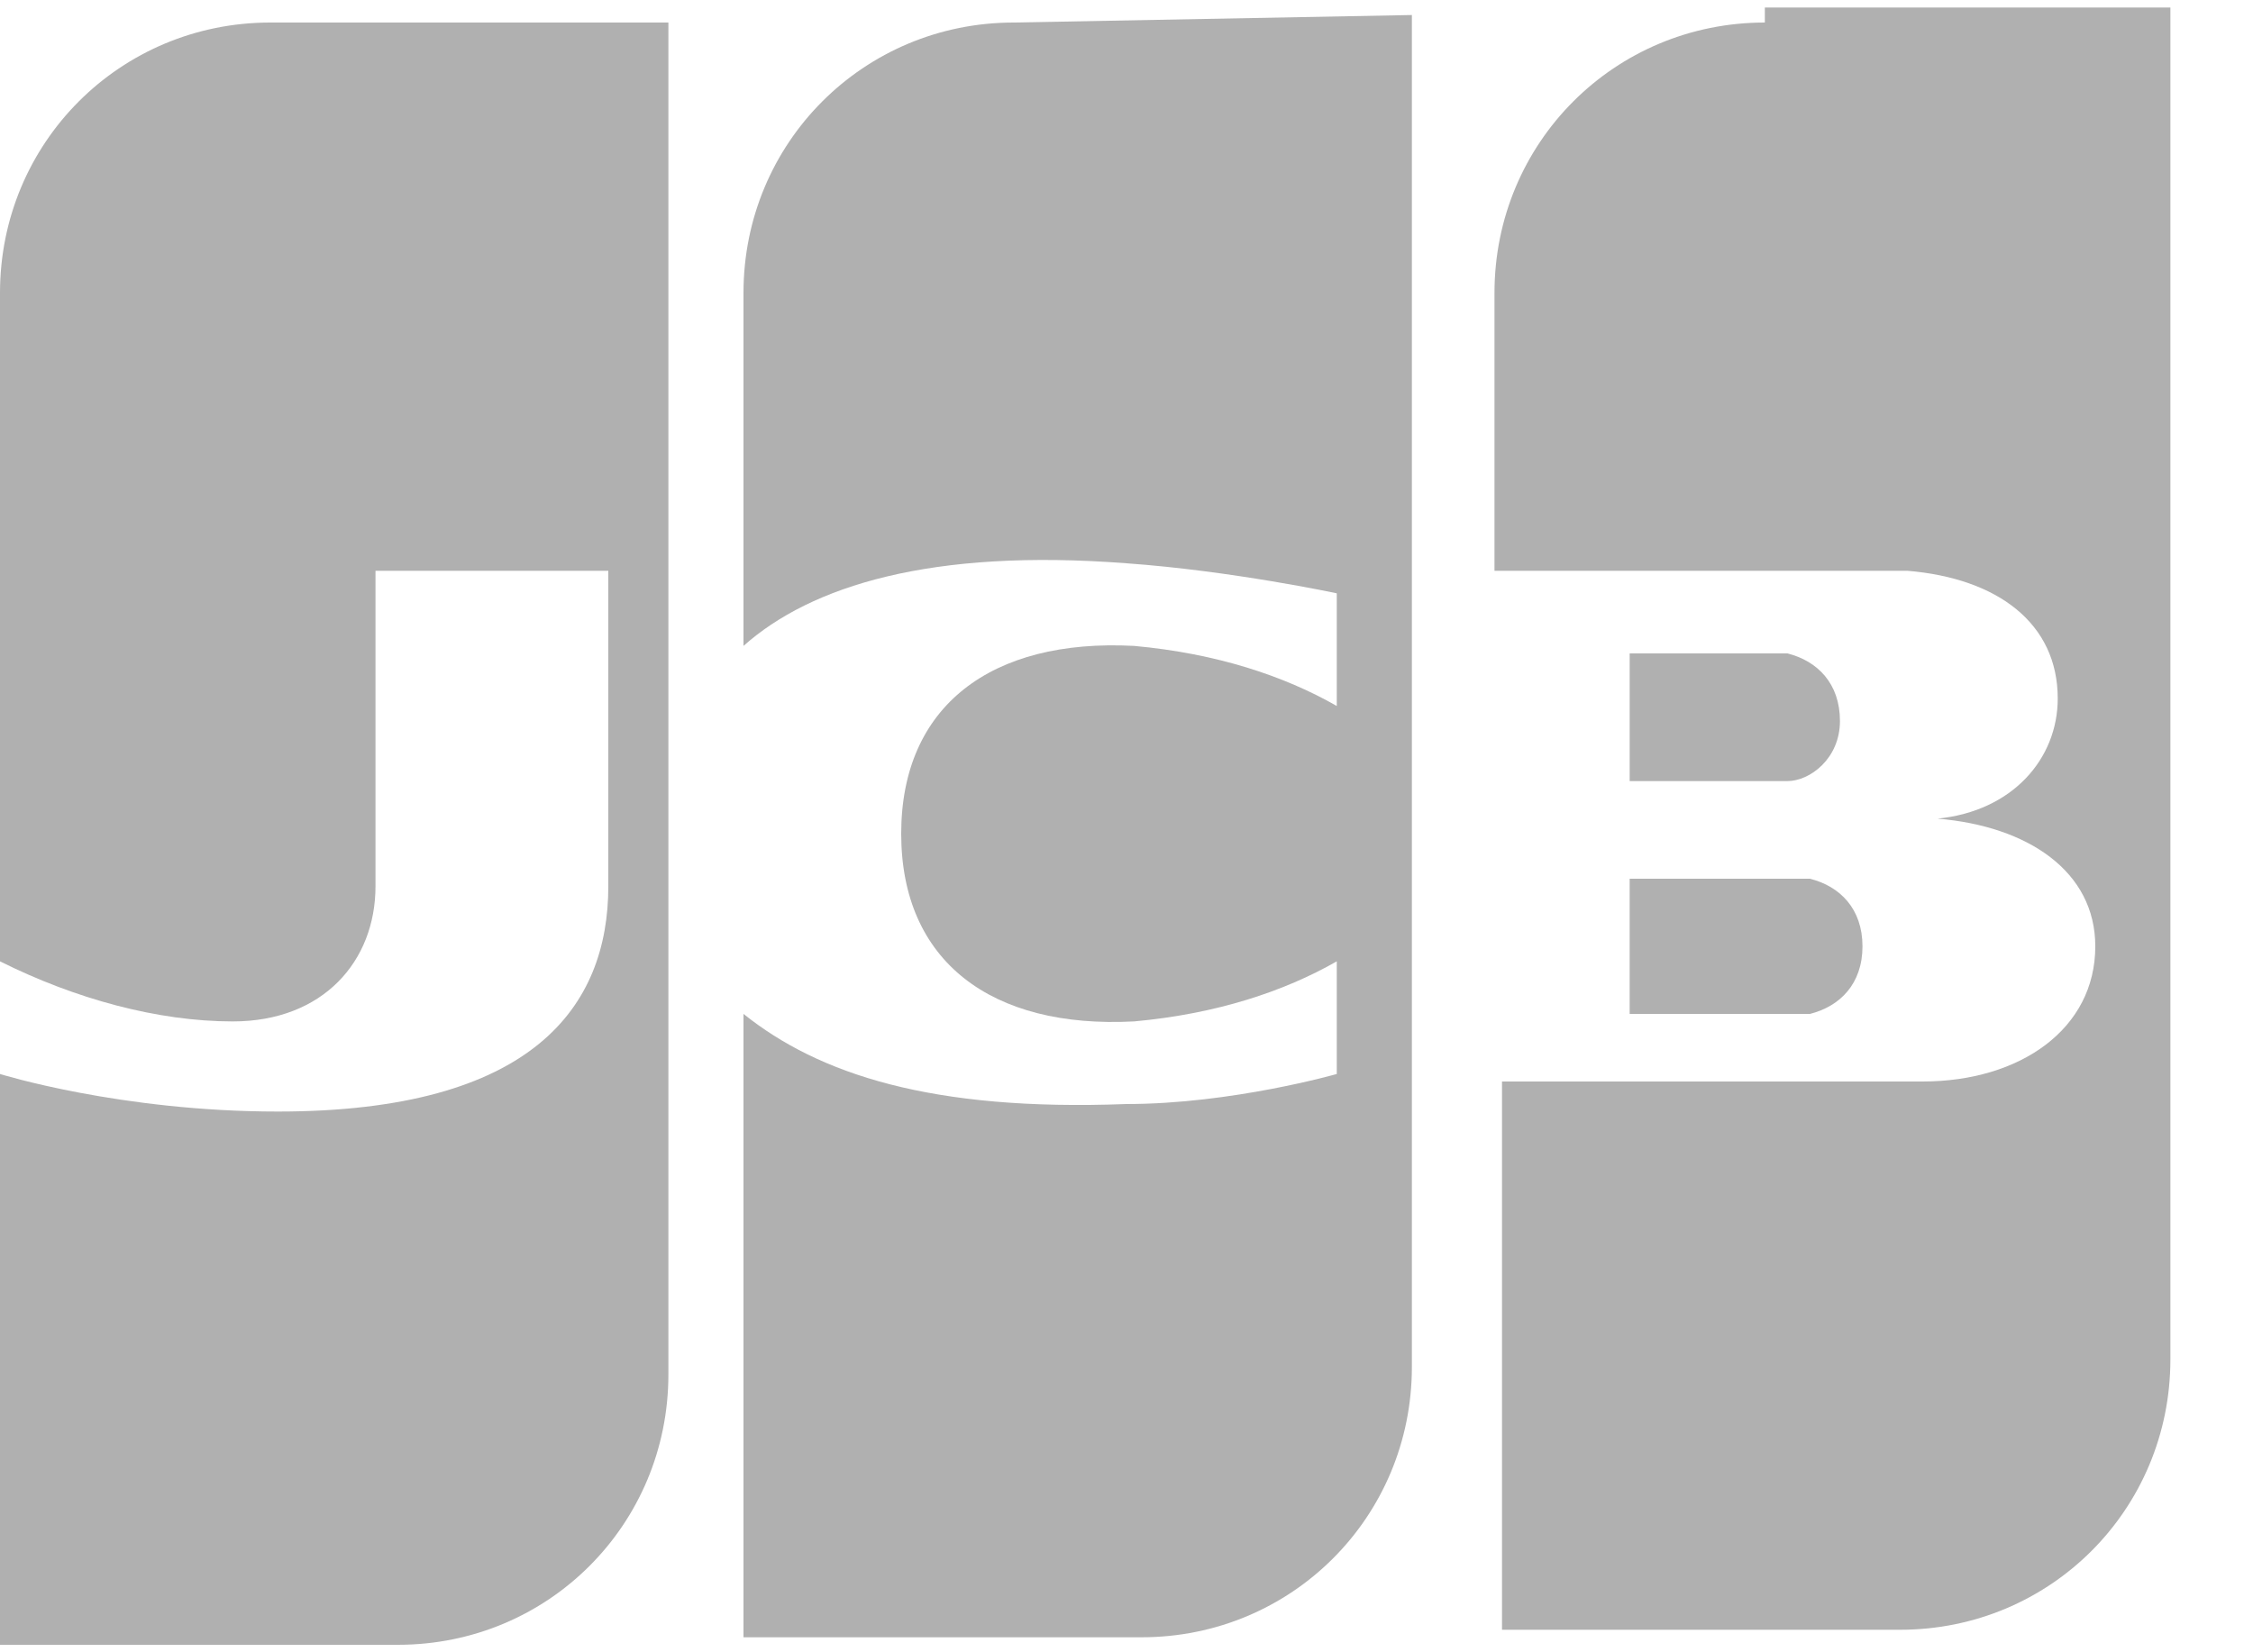
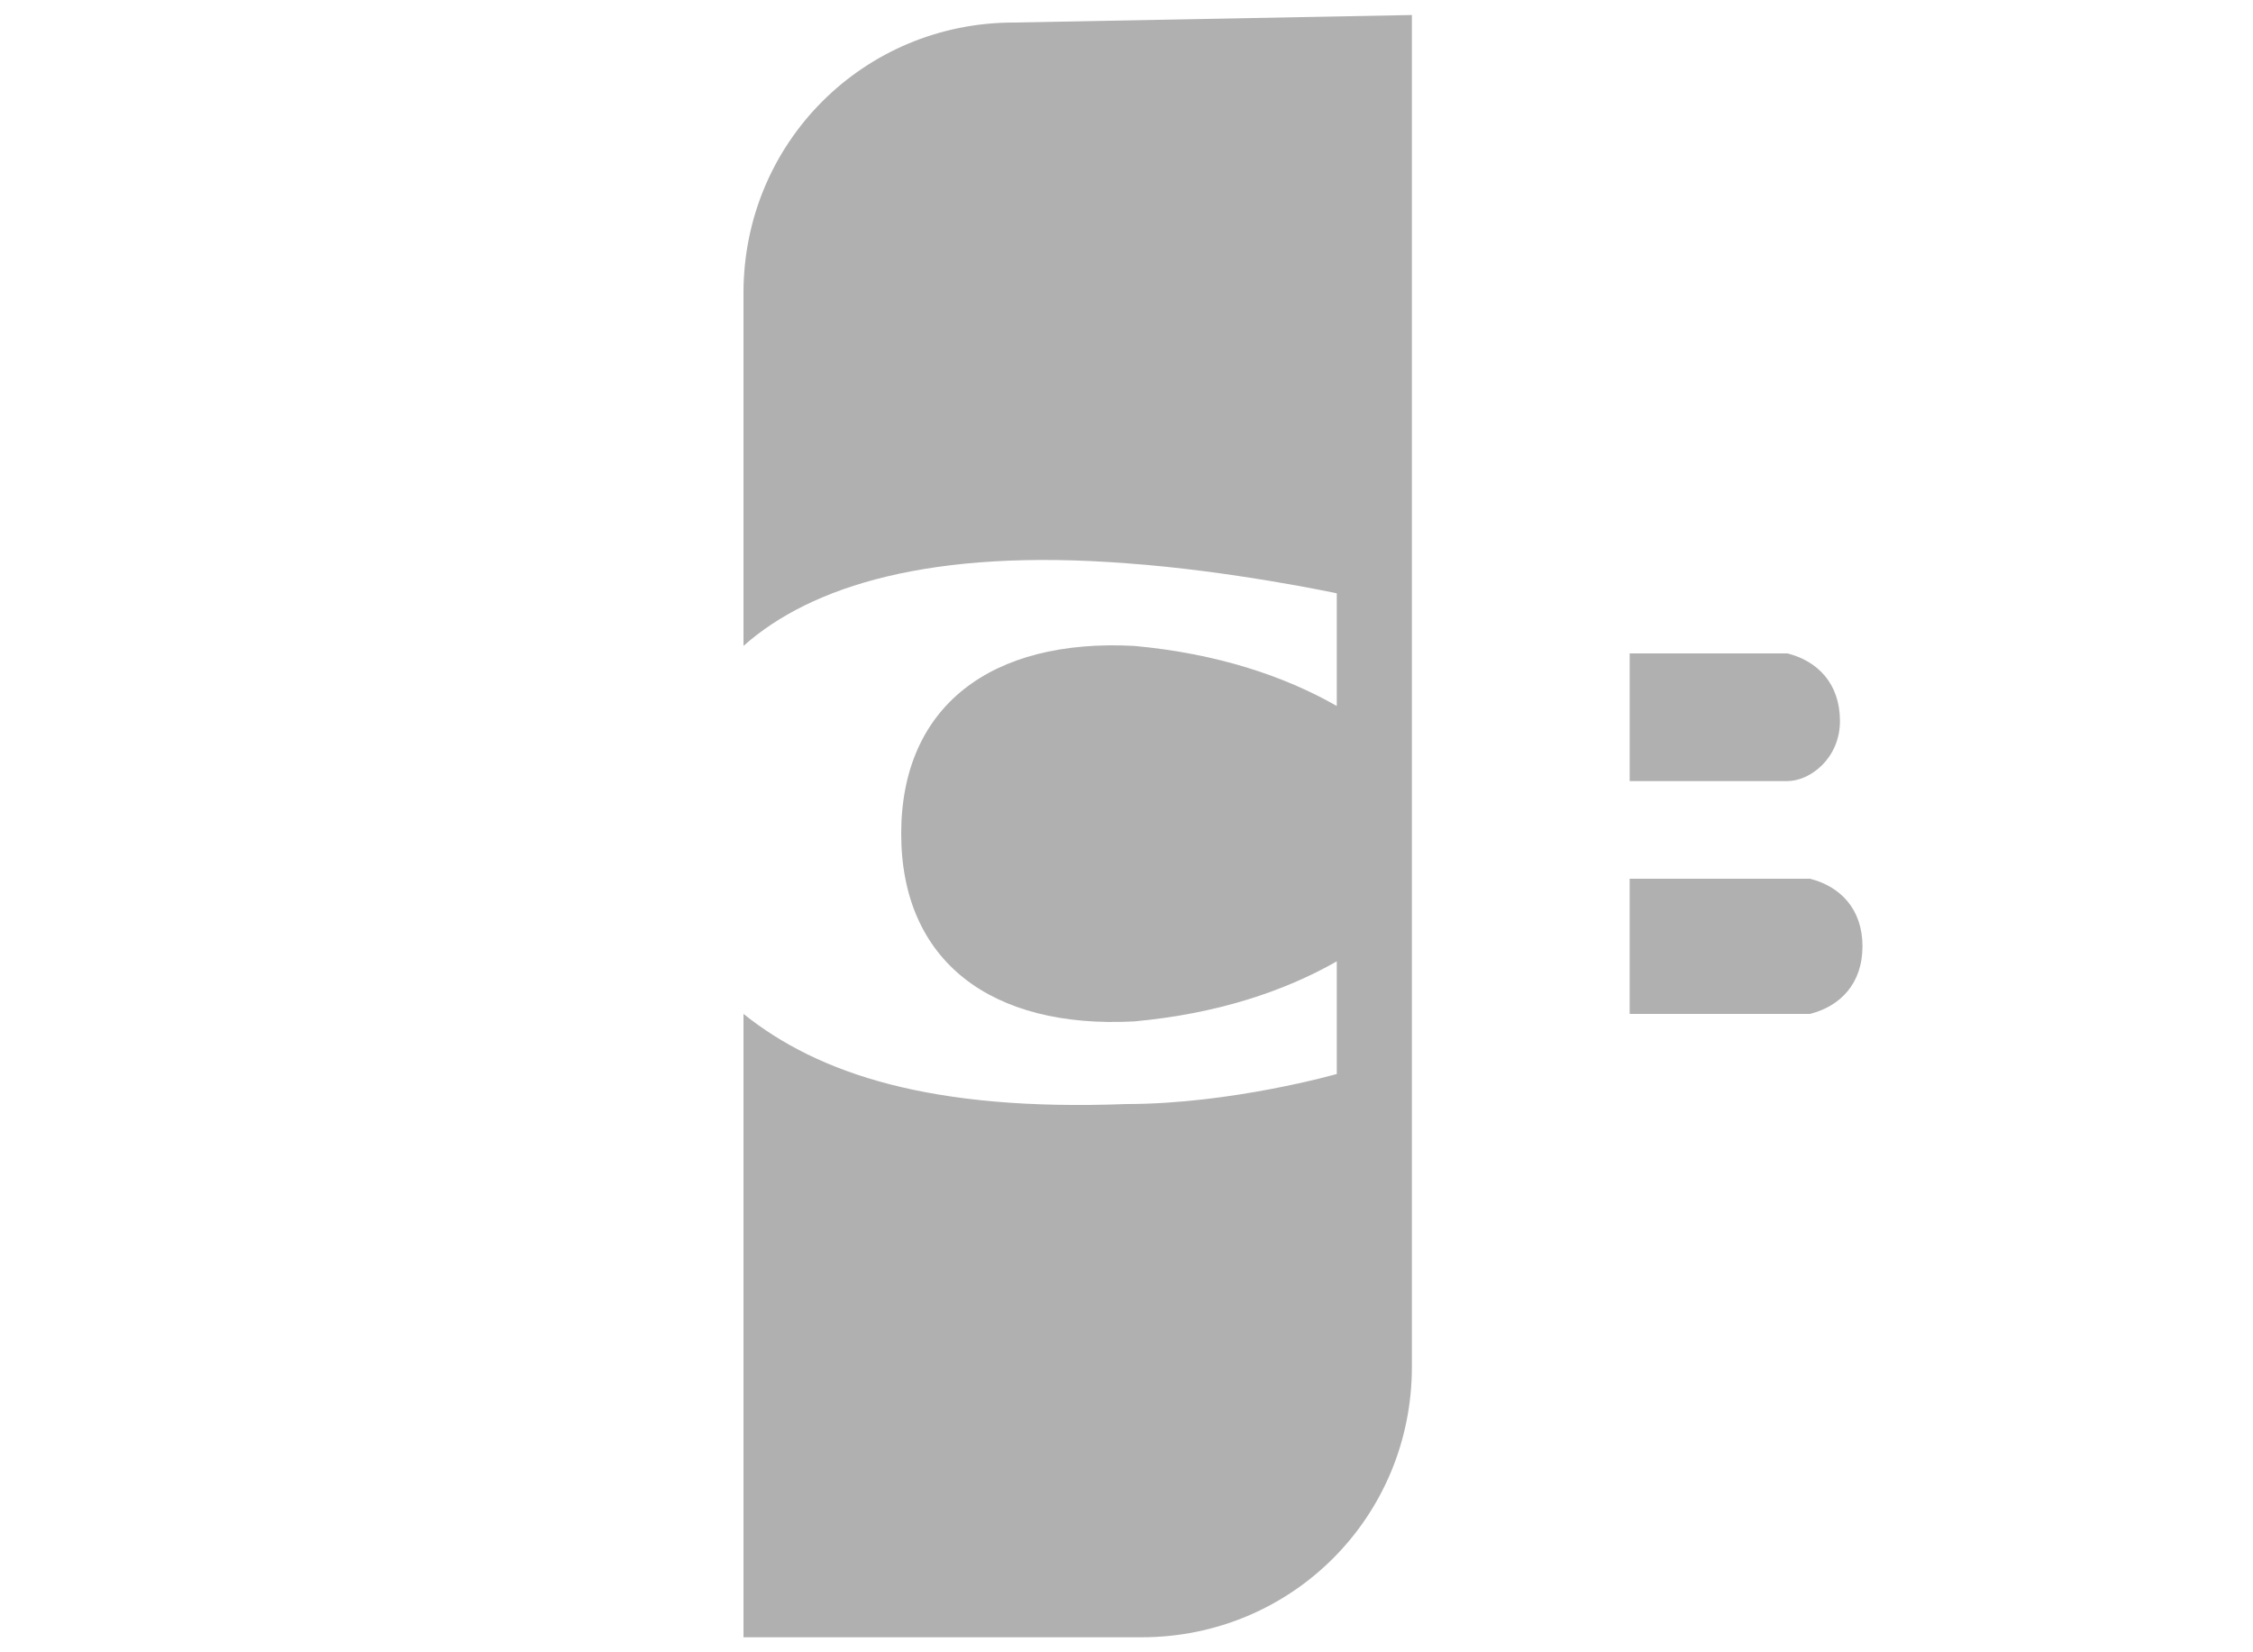
<svg xmlns="http://www.w3.org/2000/svg" viewBox="0 0 30 22">
  <style type="text/css">  
	.st0{display:none;}
	.st1{display:inline;fill:#DE9AC1;}
	.st2{display:inline;}
	.st3{fill:#B0B0B0;}
</style>
  <g class="st0">
    <path class="st1" d="M-364.7 90.1c0 0-0.8-9.8 1.2-10 1.9-0.2 2.5 0.6 2.5 0.6V90c0 0 27.3-0.3 19.2 15.8 -10.8 13.8-21.7-9.1-21.7-9.1s-9.5-0.9-14 9.8c-1.8 4.3-1.5 5.4-0.9 10.6 1 6.2 2.8 8.6 2.8 8.6s31.4-3.6 27.9 18.2c-2.1 7.2-6.1 8.1-10.3 7.8 -15.7-1.2-22.6-17.6-22.6-17.6s-12.2 3.9-11.8 10.8 -2.5 32.8 16.4 43.4c-1.2 2.2-1.8 3.8-4.1 4.4 -2.6-2.4-20.3-9.2-15.2-50.8 0.4-3.4 14-14.6 14-14.6s-0.9-6.6-0.3-15.2C-381.1 101.7-377.5 96.6-364.7 90.1z" />
  </g>
  <path class="st3" d="M21.7 13.5h2.1c0.1 0 0.2 0 0.3 0 0.4-0.1 0.7-0.4 0.7-0.9s-0.3-0.8-0.7-0.9c-0.1 0-0.2 0-0.3 0h-2.1V13.5z" />
-   <path class="st3" d="M23.5 0.3c-2 0-3.6 1.6-3.6 3.6v3.7H25c0.1 0 0.3 0 0.4 0 1.2 0.1 2 0.7 2 1.7 0 0.8-0.6 1.5-1.6 1.6l0 0c1.2 0.1 2.1 0.7 2.1 1.7 0 1.1-1 1.8-2.3 1.8H20v7.3h5.3c2 0 3.6-1.6 3.6-3.6v-18h-5.4V0.3z" />
  <path class="st3" d="M24.5 9.6c0-0.5-0.3-0.8-0.7-0.9 0 0-0.1 0-0.2 0h-1.9v1.7h1.9c0.1 0 0.2 0 0.2 0C24.1 10.4 24.5 10.1 24.5 9.6L24.5 9.6z" />
-   <path class="st3" d="M3.6 0.3C1.6 0.3 0 1.9 0 3.9v8.9c1 0.5 2.1 0.8 3.1 0.8 1.2 0 1.9-0.8 1.9-1.8V7.6h3.1v4.2c0 1.6-1 3-4.4 3 -2.1 0-3.7-0.5-3.7-0.5v7.6h5.3c2 0 3.6-1.6 3.6-3.6v-18H3.6z" />
  <path class="st3" d="M13.5 0.3c-2 0-3.6 1.6-3.6 3.6v4.7c0.9-0.8 2.5-1.3 5.1-1.1 1.4 0.1 2.8 0.4 2.8 0.4v1.5c-0.7-0.4-1.6-0.7-2.7-0.8C13.2 8.5 12 9.4 12 11.1s1.2 2.6 3.1 2.5c1.1-0.1 2-0.4 2.7-0.8v1.5c0 0-1.4 0.4-2.8 0.4 -2.6 0.1-4.1-0.4-5.1-1.2v8.3h5.3c2 0 3.6-1.6 3.6-3.6v-18L13.5 0.3 13.5 0.3z" />
</svg>